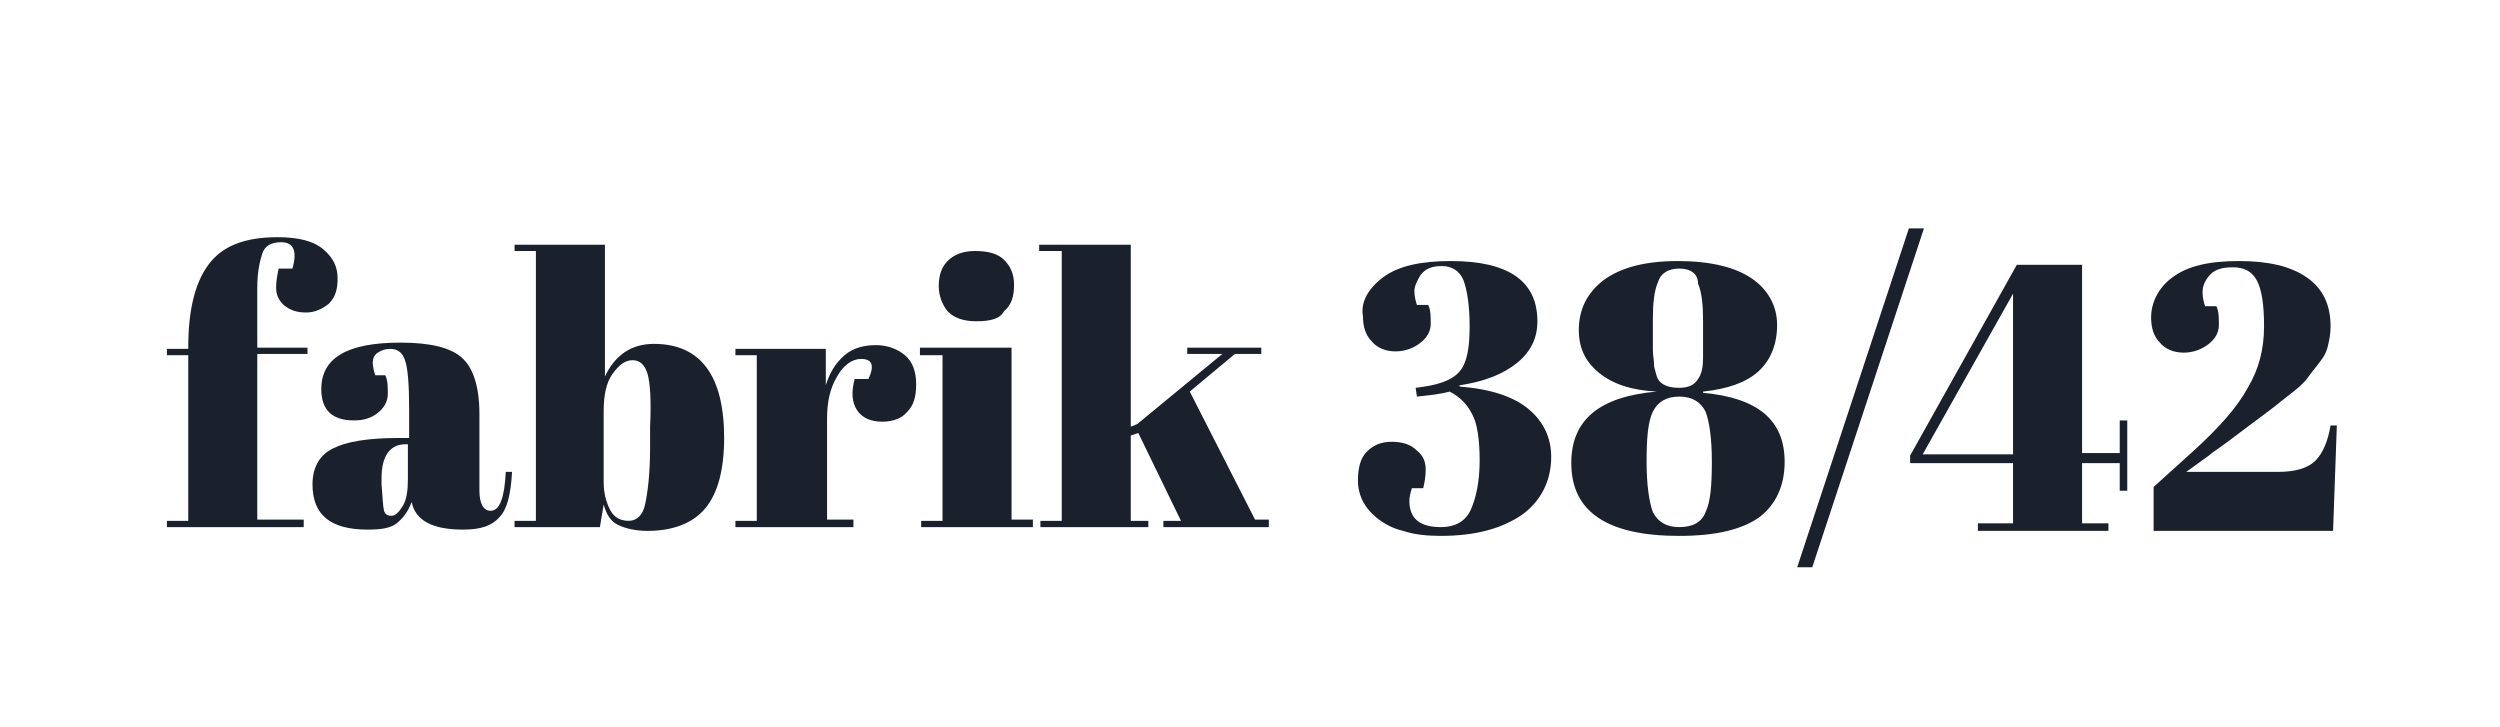
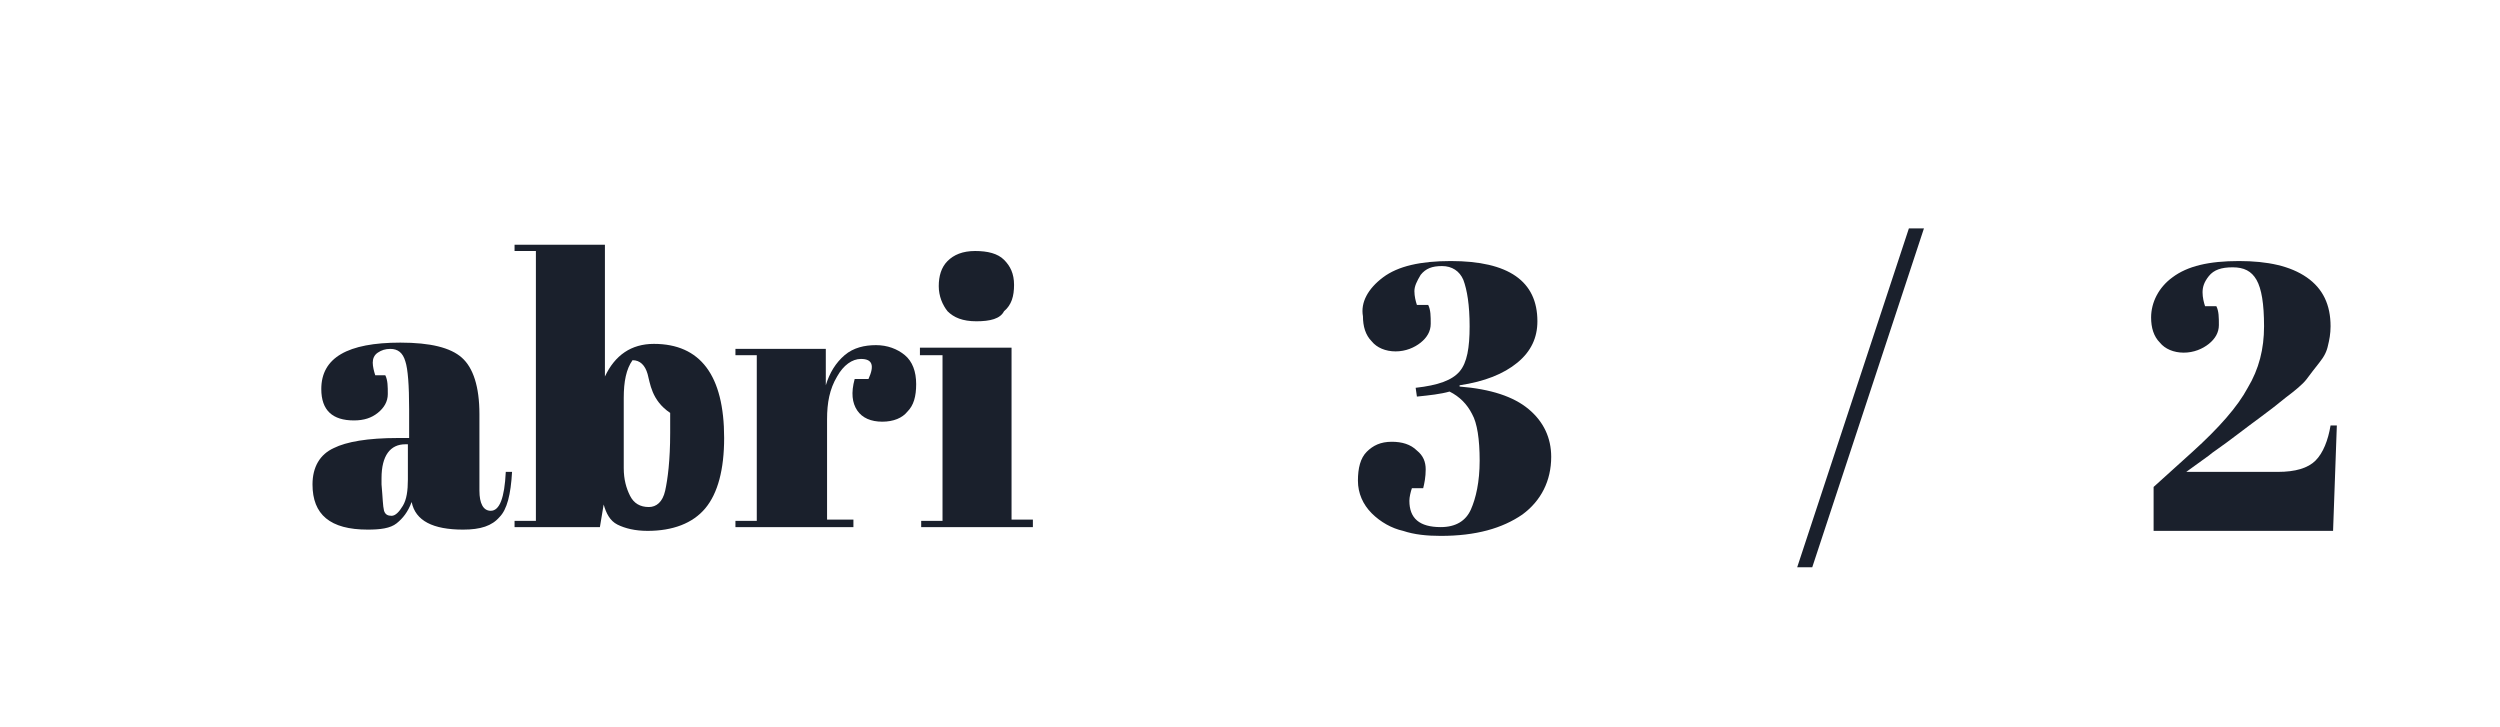
<svg xmlns="http://www.w3.org/2000/svg" version="1.1" id="Layer_1" x="0px" y="0px" viewBox="0 0 199.2 57.9" style="enable-background:new 0 0 199.2 57.9;" xml:space="preserve">
  <style type="text/css">
	.st0{fill:#1A202C;}
	.st1{enable-background:new    ;}
</style>
  <path class="st0" d="M110.2,22.1c1.2-0.9,3-1.3,5.4-1.3c4.6,0,6.9,1.6,6.9,4.8c0,1.3-0.5,2.4-1.6,3.3s-2.6,1.5-4.6,1.8v0.1  c2.5,0.2,4.3,0.8,5.5,1.8c1.2,1,1.8,2.3,1.8,3.8c0,1.9-0.8,3.5-2.3,4.6c-1.6,1.1-3.7,1.7-6.5,1.7c-1.1,0-2.1-0.1-3-0.4  c-0.9-0.2-1.8-0.7-2.5-1.4s-1.1-1.6-1.1-2.6s0.2-1.8,0.7-2.3s1.1-0.8,2-0.8c0.8,0,1.5,0.2,2,0.7c0.5,0.4,0.7,0.9,0.7,1.5  s-0.1,1.1-0.2,1.5h-0.9c-0.1,0.3-0.2,0.7-0.2,1c0,1.4,0.8,2.1,2.5,2.1c1.2,0,2-0.5,2.4-1.4s0.7-2.2,0.7-3.9s-0.2-3-0.6-3.7  c-0.4-0.8-1-1.4-1.8-1.8c-0.7,0.2-1.6,0.3-2.6,0.4l-0.1-0.7c1.8-0.2,2.9-0.6,3.5-1.3c0.6-0.7,0.8-1.9,0.8-3.6s-0.2-2.9-0.5-3.7  c-0.3-0.7-0.9-1.1-1.7-1.1c-0.8,0-1.3,0.2-1.7,0.7c-0.3,0.5-0.5,0.9-0.5,1.3s0.1,0.8,0.2,1.1h0.9c0.2,0.4,0.2,0.9,0.2,1.5  s-0.3,1.1-0.8,1.5s-1.2,0.7-2,0.7s-1.5-0.3-1.9-0.8c-0.5-0.5-0.7-1.2-0.7-2C108.4,24.1,109,23,110.2,22.1z" />
-   <path class="st0" d="M132,31.2c-2-0.1-3.5-0.6-4.6-1.5s-1.6-2-1.6-3.4c0-1.7,0.7-3,2-4c1.4-1,3.3-1.5,5.9-1.5c2.6,0,4.6,0.5,5.9,1.4  c1.3,0.9,2,2.2,2,3.7s-0.5,2.8-1.5,3.7c-1,0.9-2.5,1.4-4.4,1.6v0.1c4.4,0.4,6.5,2.2,6.5,5.5c0,1.9-0.7,3.4-2,4.4  c-1.4,1-3.5,1.5-6.4,1.5c-5.7,0-8.6-1.9-8.6-5.8C125.2,33.4,127.5,31.6,132,31.2L132,31.2z M136.4,36.8c0-1.9-0.2-3.2-0.5-4  c-0.4-0.8-1.1-1.2-2.1-1.2s-1.7,0.4-2.1,1.2c-0.4,0.8-0.5,2.2-0.5,4s0.2,3.2,0.5,4c0.4,0.8,1.1,1.2,2.1,1.2c1.1,0,1.8-0.4,2.1-1.2  C136.3,40,136.4,38.6,136.4,36.8z M133.8,21.4c-0.9,0-1.5,0.4-1.7,1.1c-0.3,0.7-0.4,1.7-0.4,2.9c0,1.2,0,2,0,2.5  c0,0.4,0.1,0.8,0.1,1.3c0.1,0.4,0.2,0.8,0.3,1c0.3,0.5,0.9,0.7,1.7,0.7c0.7,0,1.2-0.2,1.5-0.7c0.3-0.4,0.4-1,0.4-1.7  c0-0.8,0-1.8,0-3s-0.1-2.2-0.4-2.9C135.3,21.8,134.7,21.4,133.8,21.4z" />
  <path class="st0" d="M143.2,45.2l8.9-27h1.2l-8.9,27H143.2z" />
-   <path class="st0" d="M157.6,42.3v-0.6h2.8v-4.8h-8.2v-0.6l8.5-15.2h5.2v15h3v-2.6h0.6v5.6h-0.6v-2.2h-3v4.8h2.1v0.6H157.6z   M153.2,36.2h7.2V23.4L153.2,36.2z" />
  <path class="st0" d="M173.1,22.1c1.2-0.9,2.9-1.3,5.3-1.3c2.3,0,4.1,0.4,5.4,1.3c1.3,0.9,1.9,2.2,1.9,3.9c0,0.6-0.1,1.1-0.2,1.5  c-0.1,0.5-0.3,0.9-0.7,1.4s-0.7,0.9-1,1.3s-0.9,0.9-1.7,1.5c-1.2,1-2.5,1.9-3.8,2.9s-2.1,1.5-2.3,1.7l-1.8,1.3h7.3  c1.4,0,2.4-0.3,3-0.9c0.6-0.6,1-1.6,1.2-2.8h0.5l-0.3,8.4h-14.3v-3.5l3.1-2.8c2.1-1.9,3.6-3.6,4.4-5.1c0.9-1.5,1.3-3.1,1.3-4.9  s-0.2-3-0.6-3.7c-0.4-0.7-1-1-1.9-1s-1.5,0.2-1.9,0.7s-0.5,0.9-0.5,1.3s0.1,0.8,0.2,1.1h0.9c0.2,0.4,0.2,0.9,0.2,1.5  s-0.3,1.1-0.8,1.5s-1.2,0.7-2,0.7s-1.5-0.3-1.9-0.8c-0.5-0.5-0.7-1.2-0.7-2C171.4,24.1,172,22.9,173.1,22.1z" />
  <g class="st1">
-     <path class="st0" d="M22.4,19.3c-0.8,0-1.3,0.3-1.5,0.9c-0.2,0.6-0.4,1.5-0.4,2.7v4.8h4v0.5h-4v13.2h3.7V42H13.3v-0.5h1.7V28.3   h-1.7v-0.5h1.7v-0.1c0-2.9,0.5-5.1,1.6-6.6c1.1-1.5,2.9-2.2,5.5-2.2c1.7,0,2.9,0.3,3.7,1s1.1,1.4,1.1,2.3c0,0.9-0.2,1.5-0.7,2   c-0.5,0.4-1.1,0.7-1.8,0.7c-0.8,0-1.3-0.2-1.8-0.6c-0.4-0.4-0.6-0.8-0.6-1.4c0-0.5,0.1-1,0.2-1.5h1.1C23.7,20,23.4,19.3,22.4,19.3z   " />
    <path class="st0" d="M31.7,34.9h0.9v-2.3c0-1.9-0.1-3.2-0.3-3.8c-0.2-0.7-0.6-1-1.2-1c-0.4,0-0.7,0.1-1,0.3   c-0.3,0.2-0.4,0.5-0.4,0.8s0.1,0.7,0.2,1h0.8c0.2,0.4,0.2,0.9,0.2,1.5c0,0.6-0.3,1.1-0.8,1.5c-0.5,0.4-1.1,0.6-1.9,0.6   c-1.7,0-2.6-0.8-2.6-2.5c0-2.5,2.1-3.7,6.3-3.7c2.4,0,4,0.4,4.9,1.2c0.9,0.8,1.4,2.3,1.4,4.5v6.1c0,1,0.3,1.6,0.9,1.6   c0.7,0,1.1-1,1.2-3.1l0.5,0c-0.1,1.8-0.4,3-1,3.6c-0.6,0.7-1.5,1-2.9,1c-2.4,0-3.8-0.7-4.1-2.2c-0.3,0.8-0.7,1.3-1.2,1.7   s-1.3,0.5-2.3,0.5c-3,0-4.4-1.2-4.4-3.6c0-1.4,0.6-2.4,1.7-2.9C27.6,35.2,29.3,34.9,31.7,34.9z M30.6,40.7c0.1,0.3,0.3,0.4,0.6,0.4   c0.3,0,0.6-0.3,0.9-0.8s0.4-1.2,0.4-2.1v-2.8h-0.2c-1.2,0-1.9,0.9-1.9,2.7v0.5C30.5,39.7,30.5,40.3,30.6,40.7z" />
-     <path class="st0" d="M48.2,19.5V30c0.8-1.7,2.1-2.6,3.9-2.6c3.7,0,5.6,2.5,5.6,7.5c0,2.5-0.5,4.4-1.5,5.6c-1,1.2-2.6,1.8-4.6,1.8   c-1,0-1.8-0.2-2.4-0.5c-0.6-0.3-0.9-0.9-1.1-1.6L47.8,42h-6.8v-0.5h1.7V20h-1.7v-0.5H48.2z M51.6,29.8c-0.2-0.7-0.6-1.1-1.2-1.1   s-1.1,0.4-1.6,1.1c-0.5,0.7-0.7,1.7-0.7,3v5.6c0,0.9,0.2,1.6,0.5,2.2c0.3,0.6,0.8,0.9,1.5,0.9c0.6,0,1.1-0.4,1.3-1.3   c0.2-0.9,0.4-2.4,0.4-4.6v-1.6C51.9,31.9,51.8,30.5,51.6,29.8z" />
+     <path class="st0" d="M48.2,19.5V30c0.8-1.7,2.1-2.6,3.9-2.6c3.7,0,5.6,2.5,5.6,7.5c0,2.5-0.5,4.4-1.5,5.6c-1,1.2-2.6,1.8-4.6,1.8   c-1,0-1.8-0.2-2.4-0.5c-0.6-0.3-0.9-0.9-1.1-1.6L47.8,42h-6.8v-0.5h1.7V20h-1.7v-0.5H48.2z M51.6,29.8c-0.2-0.7-0.6-1.1-1.2-1.1   c-0.5,0.7-0.7,1.7-0.7,3v5.6c0,0.9,0.2,1.6,0.5,2.2c0.3,0.6,0.8,0.9,1.5,0.9c0.6,0,1.1-0.4,1.3-1.3   c0.2-0.9,0.4-2.4,0.4-4.6v-1.6C51.9,31.9,51.8,30.5,51.6,29.8z" />
    <path class="st0" d="M68.6,28.6c-0.7,0-1.4,0.5-1.9,1.4c-0.6,1-0.8,2.1-0.8,3.4v8h2.1V42h-9.4v-0.5h1.7V28.3h-1.7v-0.5h7.2v2.9   c0.3-1,0.8-1.8,1.5-2.4s1.6-0.8,2.5-0.8s1.7,0.3,2.3,0.8c0.6,0.5,0.9,1.3,0.9,2.3c0,1-0.2,1.7-0.7,2.2c-0.4,0.5-1.1,0.8-2,0.8   s-1.6-0.3-2-0.9c-0.4-0.6-0.5-1.4-0.2-2.5h1.1C69.7,29.1,69.5,28.6,68.6,28.6z" />
    <path class="st0" d="M73.3,27.7h7.3v13.7h1.7V42h-8.9v-0.5h1.7V28.3h-1.8V27.7z M77.8,25.6c-1.1,0-1.8-0.3-2.3-0.8   c-0.4-0.5-0.7-1.2-0.7-2s0.2-1.5,0.7-2c0.5-0.5,1.2-0.8,2.2-0.8c1,0,1.8,0.2,2.3,0.7c0.5,0.5,0.8,1.1,0.8,2s-0.2,1.6-0.8,2.1   C79.7,25.4,78.9,25.6,77.8,25.6z" />
-     <path class="st0" d="M92.7,42v-0.5h1.4l-3.4-7l-0.6,0.2v6.8h1.4V42h-8.6v-0.5h1.7V20h-1.8v-0.5h7.3V34l0.5-0.2l6.8-5.6h-2.8v-0.5   h5.9v0.5h-2.1l-3.6,3l5.2,10.2h1.1V42H92.7z" />
  </g>
</svg>